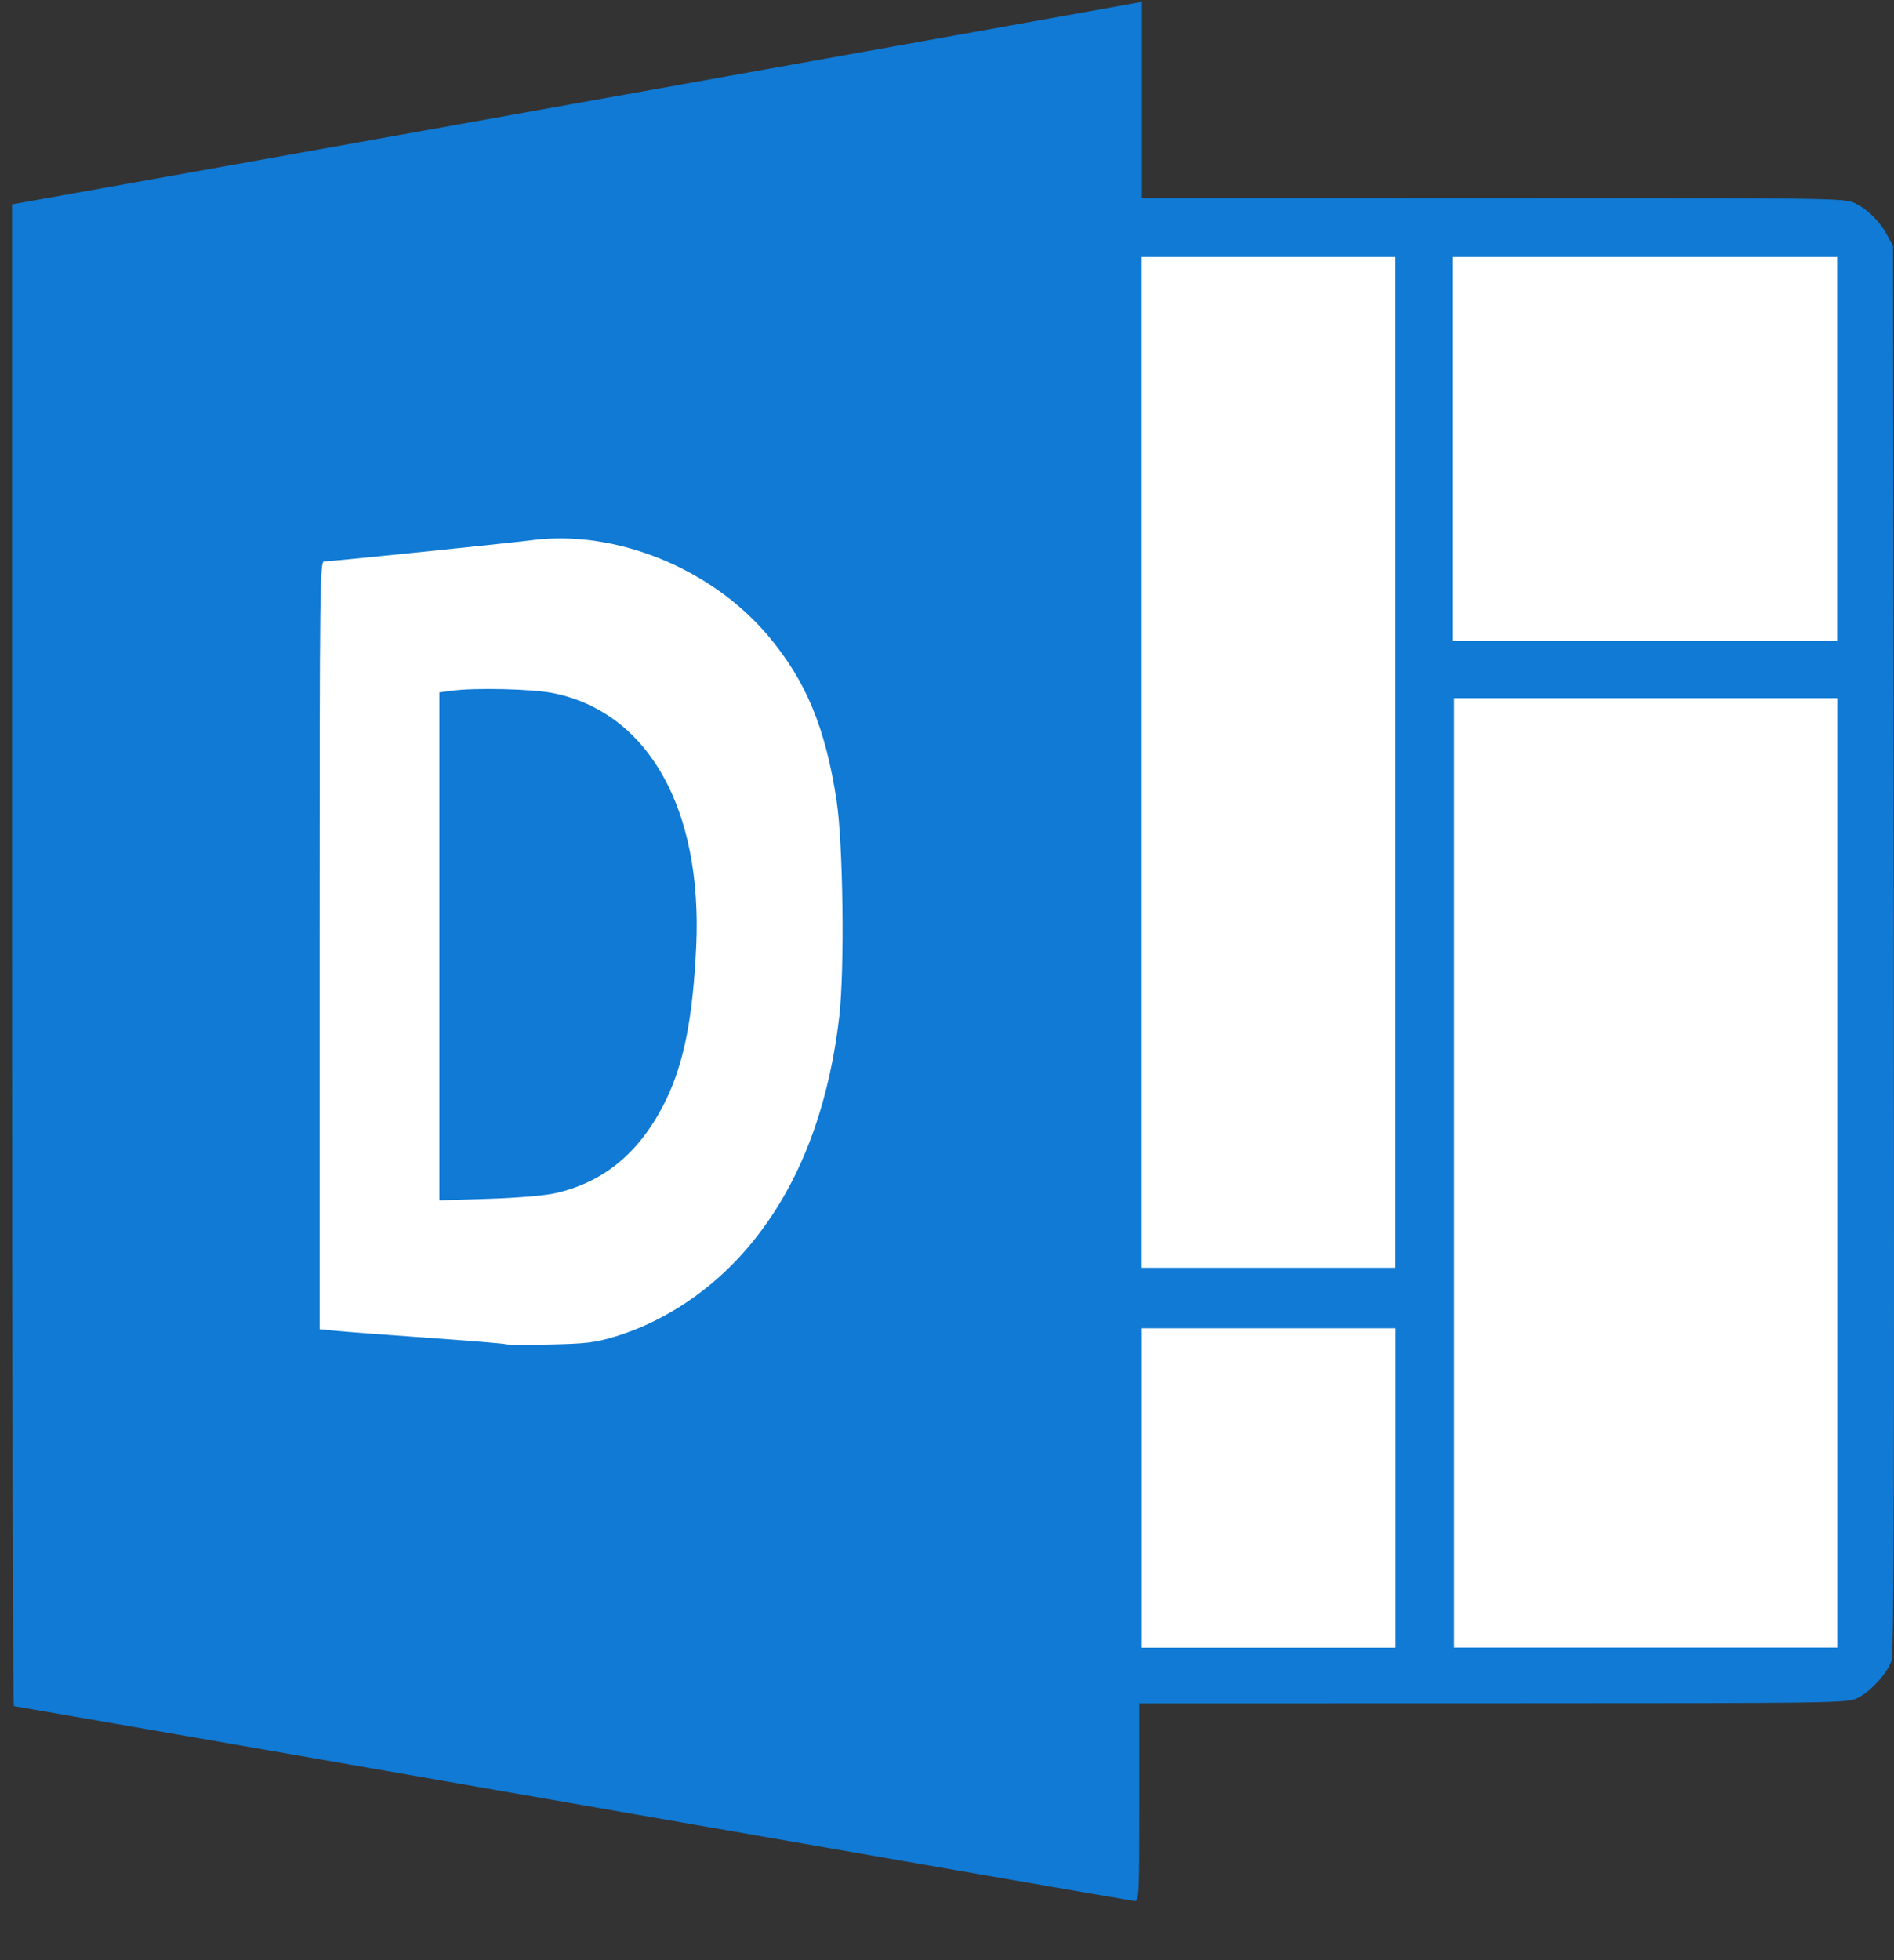
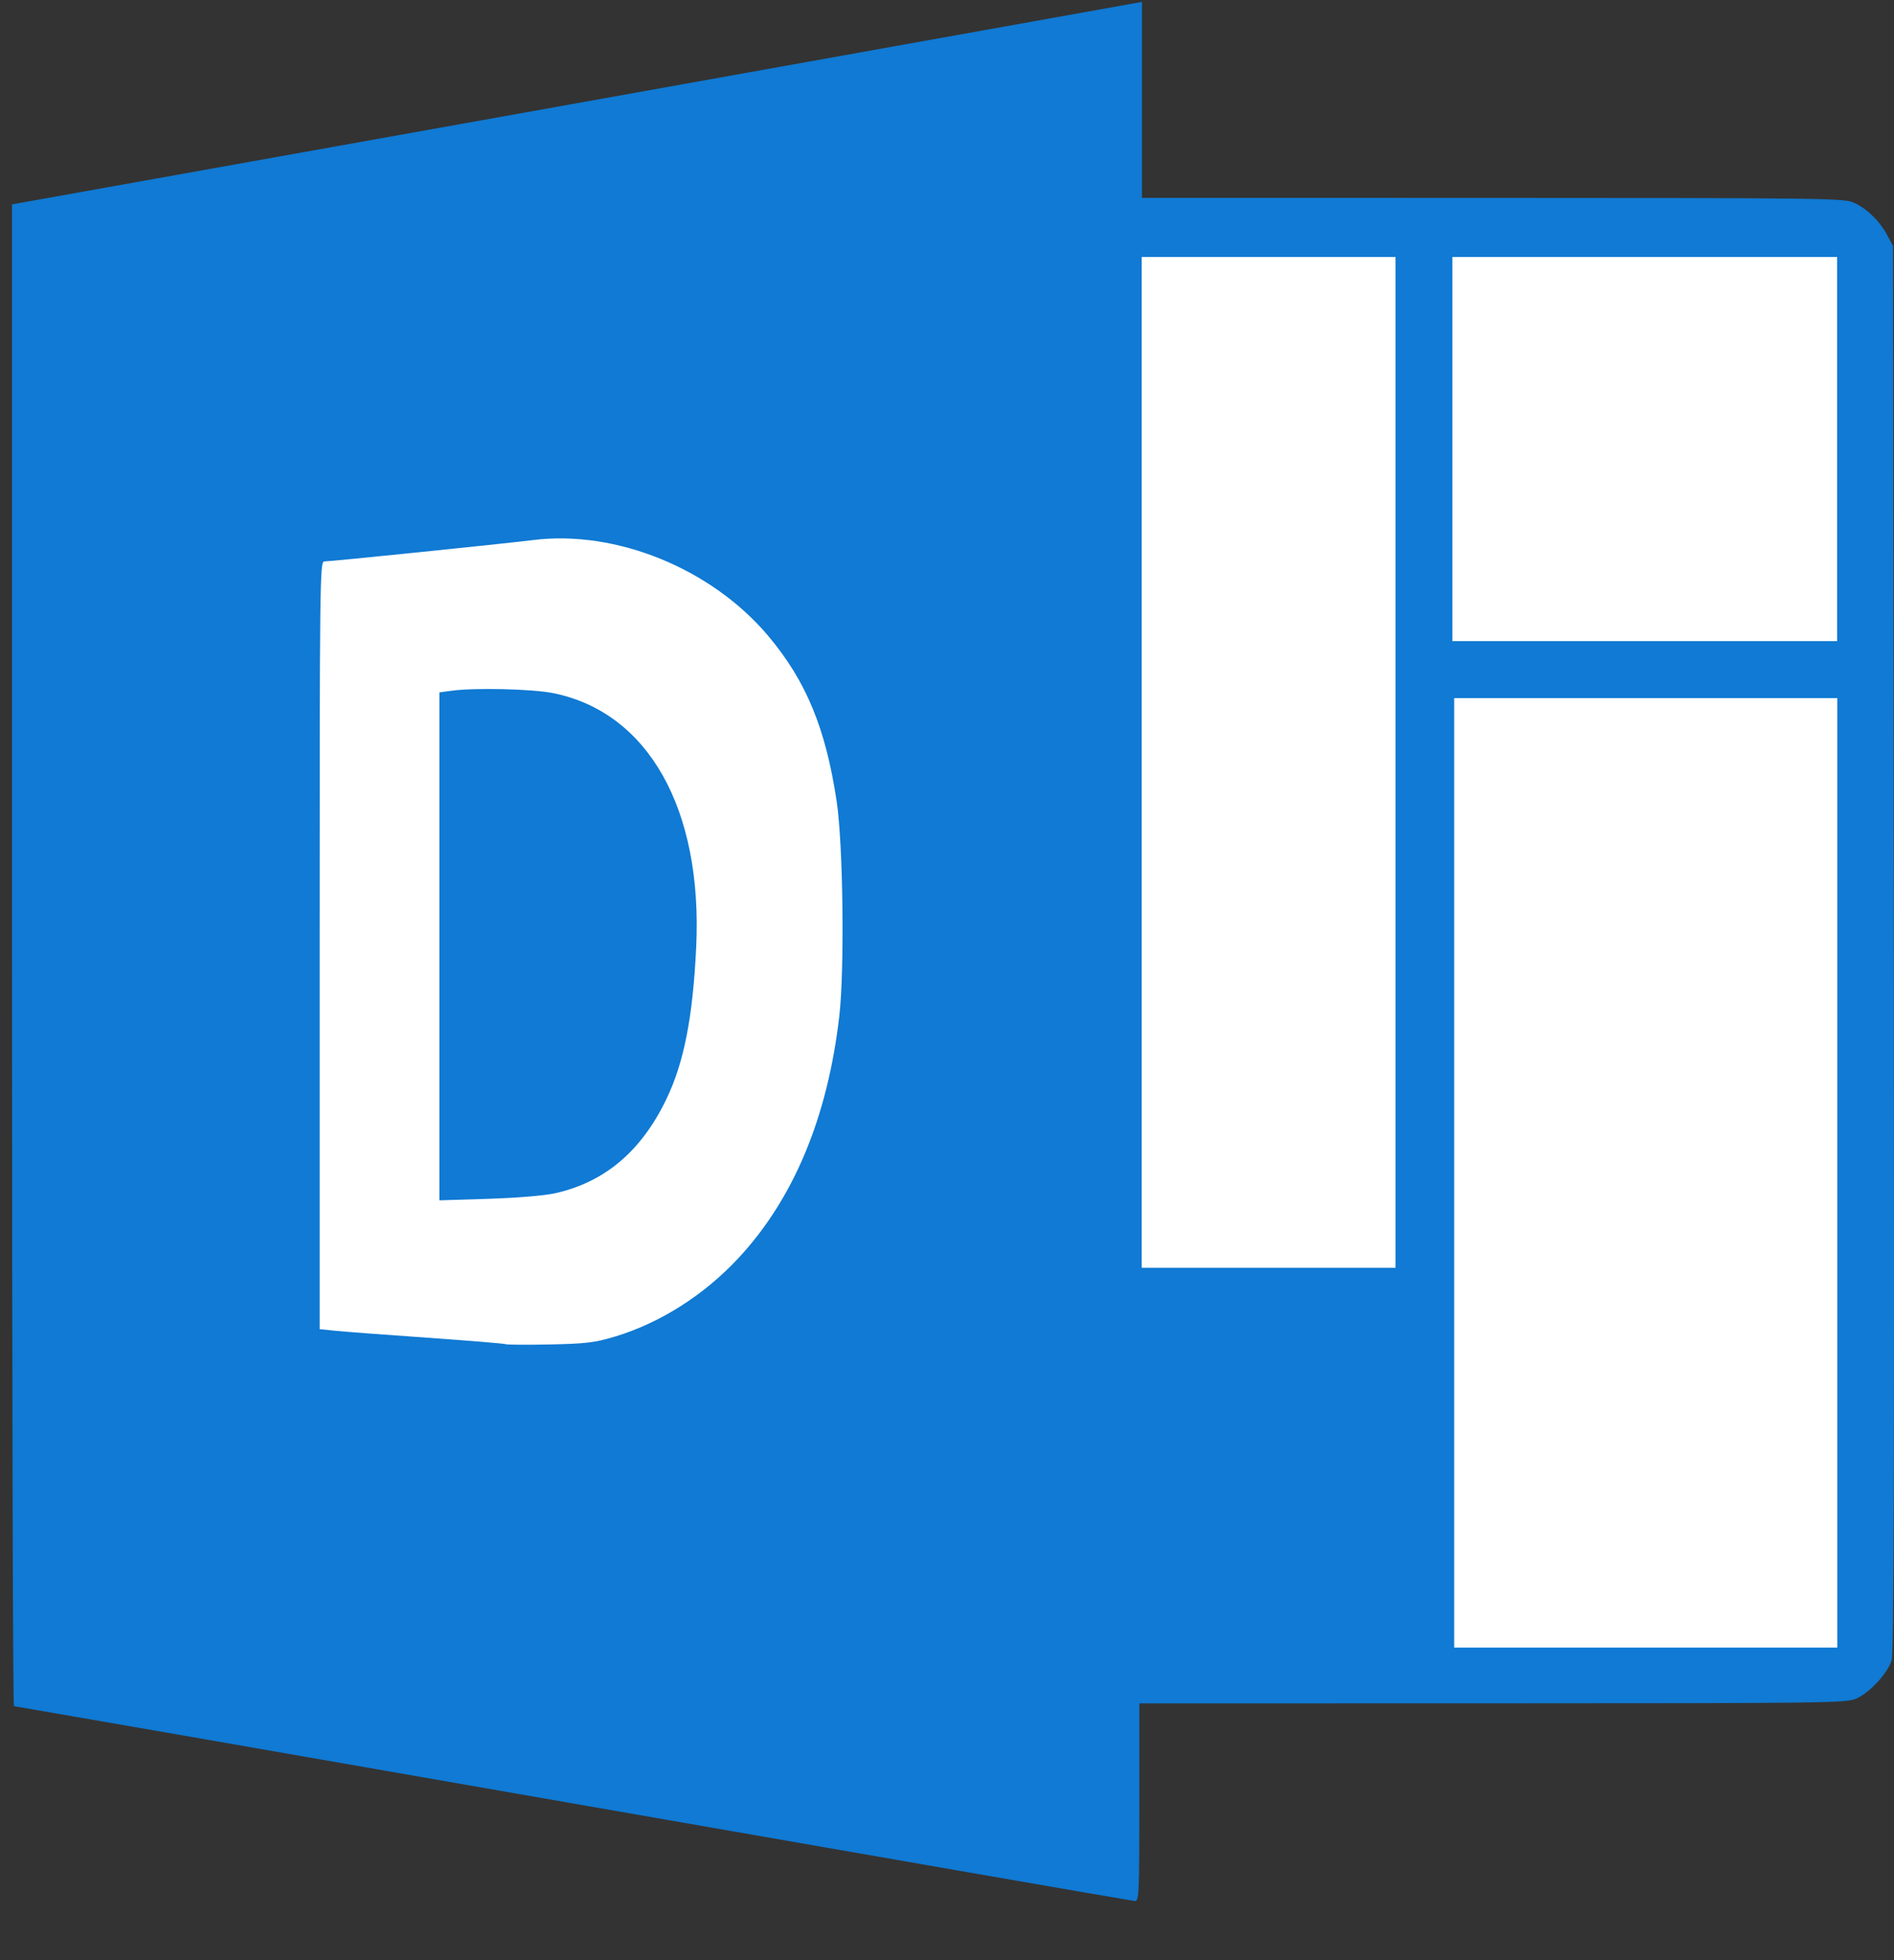
<svg xmlns="http://www.w3.org/2000/svg" width="29" height="30" viewBox="0 0 29 30" fill="none">
  <rect x="0" y="0" width="29" height="30" fill="#333333" stroke="none" />
  <path d="M8.774 27.602C4.082 26.783 0.23 26.113 0.213 26.112C0.197 26.111 0.184 20.939 0.184 14.619L0.184 3.128L8.725 1.599C13.422 0.758 17.315 0.06 17.375 0.049L17.485 0.029V3.028L22.856 3.029C27.973 3.03 28.236 3.034 28.388 3.103C28.586 3.193 28.781 3.383 28.897 3.601L28.985 3.766L28.997 14.509C29.006 22.312 28.997 25.295 28.965 25.406C28.908 25.601 28.635 25.901 28.427 25.995C28.276 26.065 28.012 26.068 22.856 26.069L17.445 26.07V27.585C17.445 29.003 17.44 29.099 17.375 29.095C17.337 29.093 13.466 28.421 8.774 27.602Z" fill="#107AD4" />
  <path d="M21.368 3.933H17.481V19.403H21.368V3.933Z" fill="white" />
-   <path d="M21.37 20.329H17.483V25.218H21.37V20.329Z" fill="white" />
  <path d="M28.132 10.685H22.266V25.216H28.132V10.685Z" fill="white" />
  <path d="M28.129 3.933H22.238V9.812H28.129V3.933Z" fill="white" />
  <path d="M7.745 20.573C7.723 20.563 7.184 20.519 6.549 20.474C5.913 20.43 5.28 20.382 5.143 20.368L4.894 20.343V14.468C4.894 8.899 4.898 8.593 4.964 8.593C5.063 8.593 7.71 8.322 8.158 8.266C9.433 8.106 10.895 8.702 11.763 9.733C12.342 10.421 12.642 11.145 12.81 12.26C12.91 12.916 12.933 14.841 12.851 15.553C12.671 17.104 12.152 18.348 11.303 19.259C10.777 19.823 10.107 20.248 9.417 20.456C9.108 20.549 8.975 20.565 8.422 20.577C8.071 20.584 7.766 20.582 7.745 20.573ZM8.498 18.263C9.259 18.093 9.817 17.622 10.202 16.825C10.473 16.263 10.609 15.568 10.66 14.49C10.759 12.383 9.926 10.904 8.474 10.609C8.158 10.544 7.265 10.523 6.913 10.572L6.728 10.597V18.371L7.475 18.348C7.915 18.334 8.336 18.299 8.498 18.263Z" fill="white" />
</svg>